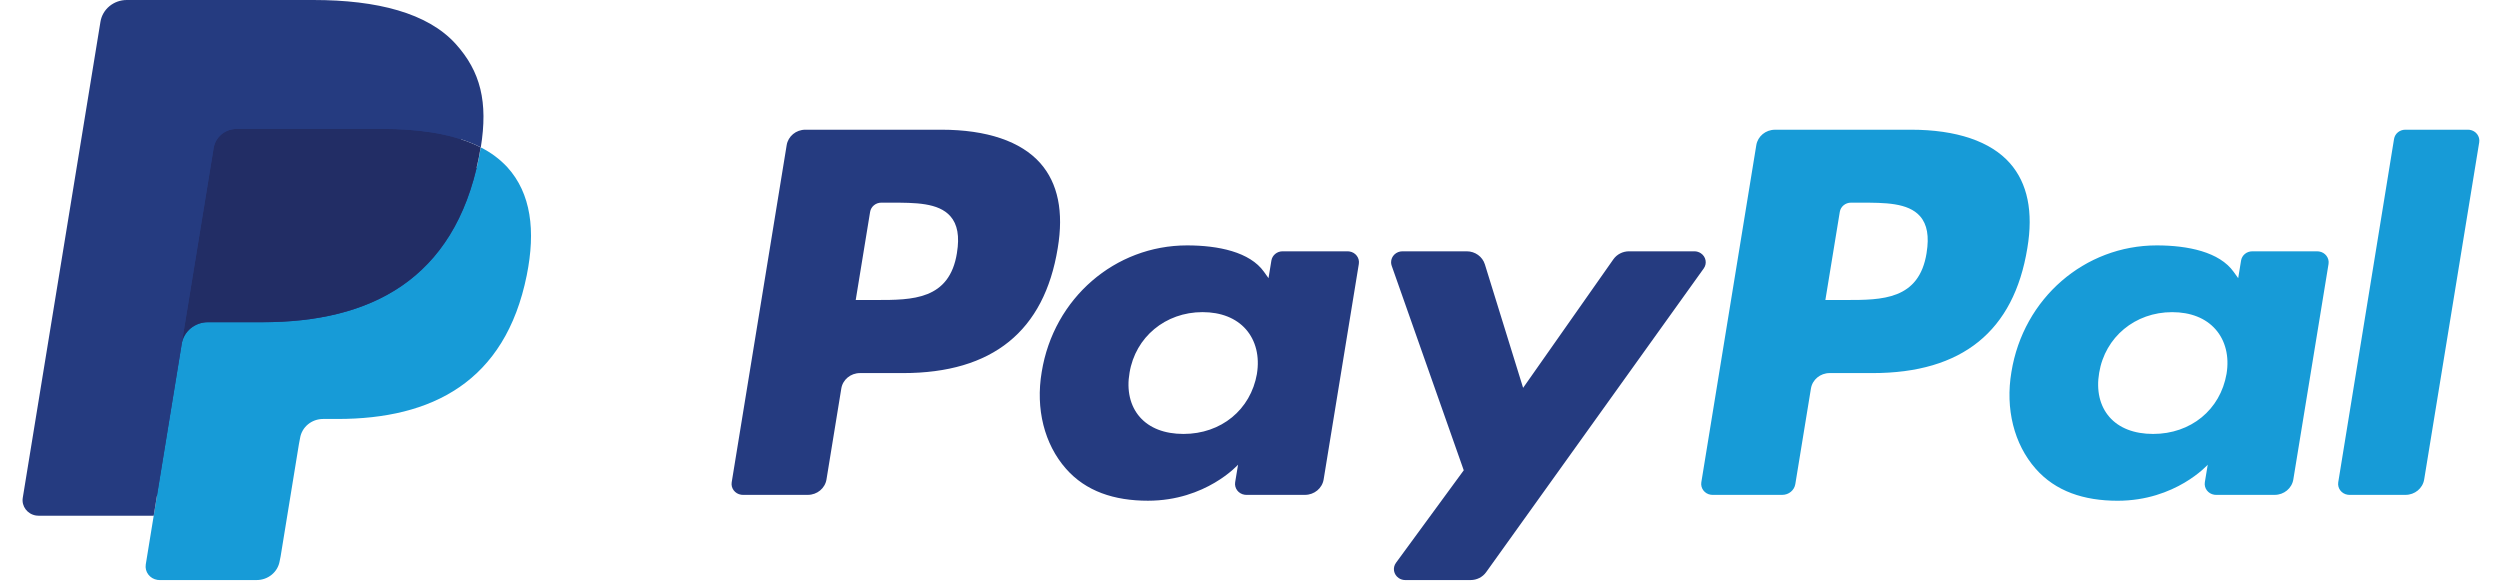
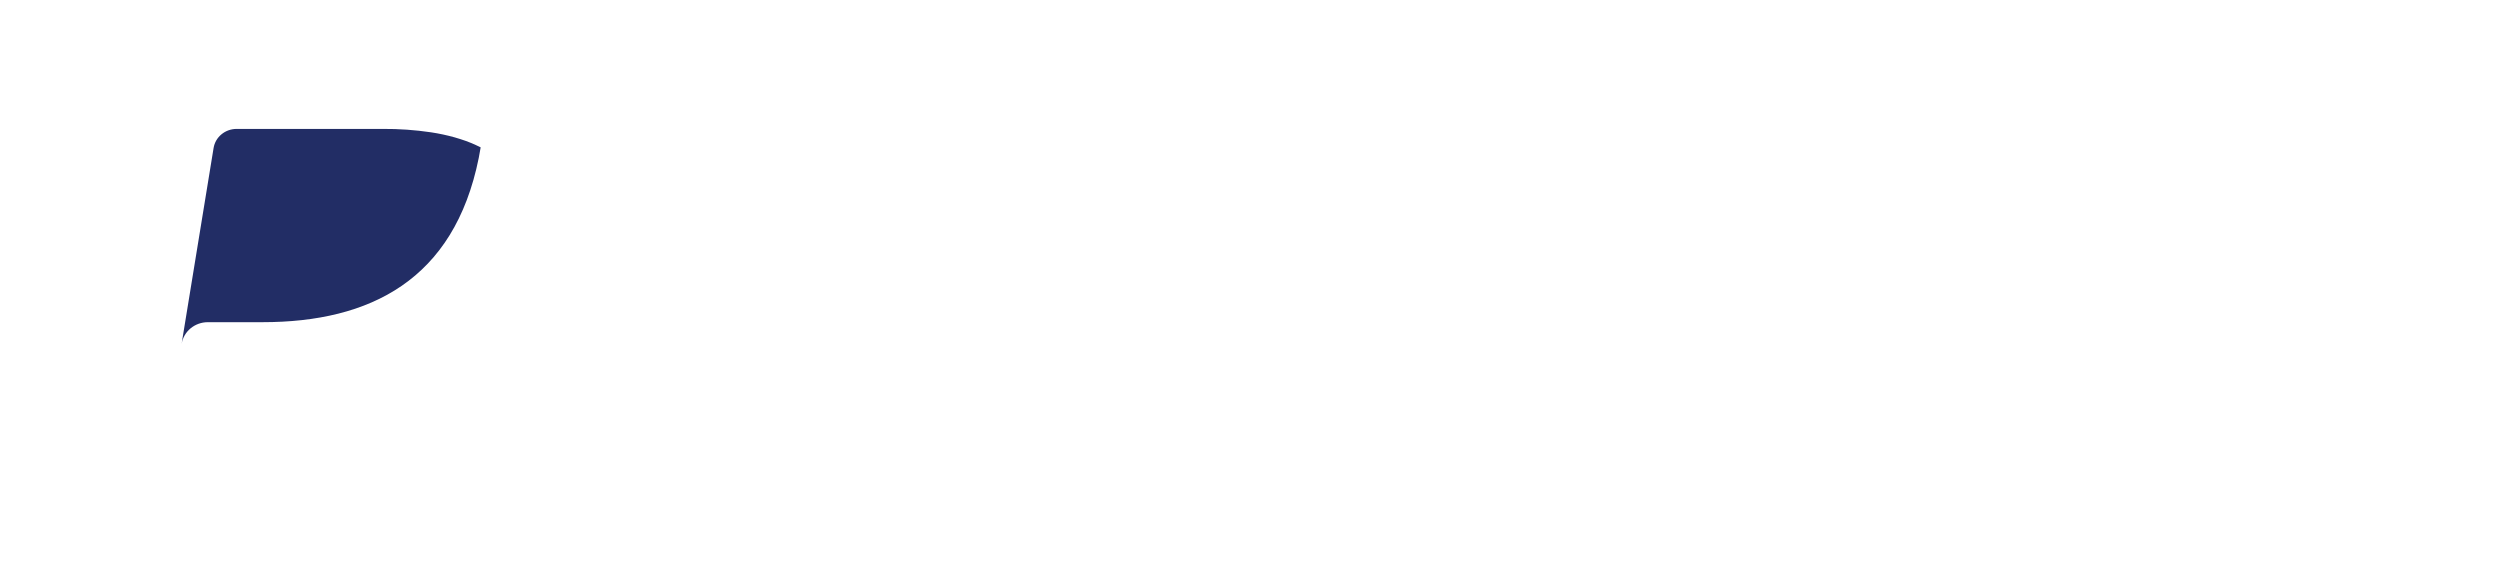
<svg xmlns="http://www.w3.org/2000/svg" width="94" height="22" viewBox="0 0 94 22" fill="none">
-   <path d="M35.392 4.877H30.281C29.931 4.877 29.634 5.123 29.579 5.457L27.512 18.132C27.475 18.357 27.634 18.567 27.867 18.602C27.889 18.606 27.911 18.607 27.933 18.607H30.374C30.724 18.607 31.021 18.361 31.076 18.027L31.633 14.608C31.687 14.274 31.985 14.028 32.334 14.028H33.953C37.32 14.028 39.263 12.452 39.771 9.33C40 7.964 39.781 6.891 39.119 6.139C38.392 5.314 37.104 4.877 35.393 4.877L35.392 4.877ZM35.982 9.507C35.703 11.28 34.301 11.28 32.946 11.28H32.175L32.716 7.968C32.748 7.768 32.927 7.62 33.136 7.62H33.49C34.413 7.62 35.283 7.62 35.733 8.129C36.002 8.433 36.084 8.884 35.981 9.507H35.982ZM50.673 9.449H48.225C48.015 9.449 47.837 9.597 47.804 9.797L47.696 10.459L47.525 10.219C46.995 9.475 45.813 9.227 44.633 9.227C41.928 9.227 39.618 11.208 39.168 13.987C38.934 15.373 39.267 16.699 40.08 17.623C40.826 18.473 41.893 18.827 43.163 18.827C45.343 18.827 46.551 17.472 46.551 17.472L46.442 18.13C46.405 18.355 46.563 18.566 46.795 18.602C46.818 18.605 46.84 18.607 46.862 18.607H49.067C49.417 18.607 49.715 18.36 49.769 18.026L51.092 9.925C51.129 9.701 50.971 9.49 50.74 9.455C50.718 9.451 50.695 9.449 50.673 9.449ZM47.261 14.056C47.024 15.408 45.914 16.316 44.499 16.316C43.788 16.316 43.22 16.096 42.855 15.678C42.493 15.263 42.355 14.672 42.471 14.015C42.691 12.674 43.82 11.736 45.214 11.736C45.909 11.736 46.474 11.96 46.846 12.381C47.219 12.807 47.367 13.401 47.26 14.056L47.261 14.056ZM63.71 9.449H61.25C61.014 9.45 60.794 9.563 60.662 9.751L57.269 14.583L55.831 9.939C55.74 9.648 55.464 9.449 55.149 9.449H52.732C52.496 9.449 52.305 9.633 52.305 9.86C52.305 9.906 52.312 9.951 52.328 9.994L55.037 17.683L52.49 21.16C52.353 21.345 52.398 21.602 52.59 21.734C52.662 21.784 52.749 21.81 52.837 21.81H55.294C55.527 21.81 55.745 21.701 55.878 21.515L64.059 10.096C64.194 9.909 64.146 9.652 63.952 9.523C63.881 9.475 63.796 9.449 63.709 9.449L63.71 9.449Z" fill="#253B80" />
-   <path d="M71.851 4.878H66.739C66.389 4.878 66.092 5.124 66.037 5.457L63.97 18.132C63.934 18.357 64.092 18.567 64.323 18.602C64.346 18.606 64.368 18.607 64.39 18.607H67.014C67.258 18.607 67.466 18.435 67.504 18.201L68.091 14.609C68.145 14.275 68.442 14.029 68.792 14.028H70.41C73.778 14.028 75.72 12.453 76.228 9.33C76.458 7.964 76.237 6.891 75.576 6.139C74.85 5.314 73.562 4.877 71.852 4.877L71.851 4.878ZM72.441 9.507C72.162 11.28 70.76 11.28 69.404 11.28H68.634L69.176 7.968C69.208 7.768 69.386 7.62 69.596 7.62H69.949C70.871 7.62 71.743 7.62 72.193 8.129C72.461 8.433 72.542 8.884 72.44 9.507H72.441ZM87.13 9.45H84.684C84.475 9.449 84.296 9.597 84.264 9.797L84.156 10.459L83.984 10.22C83.454 9.476 82.273 9.227 81.094 9.227C78.389 9.227 76.079 11.209 75.629 13.988C75.396 15.373 75.727 16.699 76.54 17.623C77.287 18.473 78.353 18.828 79.623 18.828C81.803 18.828 83.011 17.473 83.011 17.473L82.902 18.13C82.865 18.355 83.023 18.566 83.256 18.602C83.278 18.606 83.301 18.607 83.324 18.607H85.528C85.877 18.607 86.175 18.361 86.229 18.027L87.553 9.925C87.588 9.7 87.429 9.489 87.196 9.455C87.174 9.452 87.152 9.45 87.13 9.45V9.45ZM83.718 14.056C83.484 15.409 82.372 16.316 80.957 16.316C80.247 16.316 79.677 16.096 79.313 15.678C78.951 15.263 78.815 14.673 78.929 14.015C79.151 12.674 80.278 11.737 81.672 11.737C82.367 11.737 82.932 11.96 83.304 12.382C83.678 12.807 83.826 13.401 83.718 14.056L83.718 14.056ZM90.016 5.225L87.918 18.132C87.882 18.357 88.04 18.567 88.272 18.602C88.294 18.606 88.316 18.607 88.338 18.607H90.447C90.798 18.607 91.095 18.361 91.149 18.027L93.218 5.353C93.255 5.128 93.096 4.917 92.864 4.882C92.842 4.879 92.82 4.877 92.798 4.877H90.436C90.226 4.878 90.049 5.025 90.016 5.225H90.016Z" fill="#179BD7" />
-   <path d="M6.277 21.071L6.669 18.669L5.798 18.65H1.64L4.529 0.934C4.547 0.822 4.647 0.739 4.764 0.74H11.775C14.103 0.74 15.709 1.208 16.547 2.133C16.941 2.567 17.191 3.02 17.312 3.518C17.439 4.042 17.442 4.667 17.317 5.429L17.309 5.485V5.974L17.702 6.189C18.002 6.336 18.272 6.535 18.498 6.776C18.834 7.147 19.052 7.618 19.144 8.177C19.239 8.752 19.207 9.435 19.052 10.209C18.872 11.099 18.582 11.875 18.191 12.509C17.845 13.078 17.381 13.57 16.827 13.955C16.307 14.312 15.688 14.583 14.99 14.757C14.313 14.927 13.54 15.013 12.694 15.013H12.148C11.758 15.013 11.379 15.149 11.081 15.393C10.784 15.639 10.587 15.979 10.525 16.352L10.484 16.569L9.794 20.8L9.762 20.956C9.754 21.005 9.74 21.029 9.719 21.046C9.699 21.062 9.674 21.071 9.647 21.072H6.279L6.277 21.071Z" fill="#253B80" />
-   <path d="M18.077 5.542C18.055 5.671 18.032 5.803 18.005 5.939C17.08 10.529 13.917 12.115 9.877 12.115H7.82C7.326 12.115 6.909 12.462 6.833 12.933L5.779 19.392L5.481 21.222C5.436 21.5 5.632 21.76 5.919 21.804C5.946 21.809 5.973 21.81 6.001 21.81H9.649C10.081 21.81 10.448 21.507 10.516 21.095L10.552 20.916L11.239 16.701L11.283 16.47C11.35 16.056 11.718 15.753 12.15 15.753H12.696C16.231 15.753 18.998 14.365 19.806 10.35C20.144 8.672 19.97 7.272 19.075 6.286C18.792 5.982 18.454 5.73 18.077 5.542V5.542Z" fill="#179BD7" />
  <path d="M17.106 5.168C16.811 5.085 16.511 5.021 16.207 4.975C15.607 4.886 15 4.843 14.393 4.847H8.898C8.466 4.847 8.098 5.151 8.031 5.564L6.862 12.723L6.829 12.932C6.904 12.461 7.323 12.114 7.816 12.114H9.873C13.913 12.114 17.076 10.527 18.001 5.938C18.029 5.802 18.052 5.67 18.073 5.541C17.829 5.417 17.574 5.313 17.312 5.231C17.244 5.209 17.175 5.188 17.105 5.168H17.106Z" fill="#222D65" />
-   <path d="M8.035 5.564C8.101 5.151 8.469 4.846 8.901 4.848H14.397C15.048 4.848 15.655 4.889 16.21 4.976C16.585 5.033 16.956 5.118 17.317 5.231C17.59 5.318 17.844 5.422 18.078 5.541C18.353 3.844 18.075 2.69 17.127 1.644C16.08 0.493 14.193 -0 11.778 -0H4.767C4.273 -0 3.853 0.347 3.777 0.819L0.856 18.717C0.804 19.035 1.028 19.333 1.357 19.384C1.388 19.388 1.419 19.391 1.451 19.391H5.779L6.866 12.724L8.035 5.564V5.564Z" fill="#253B80" />
</svg>